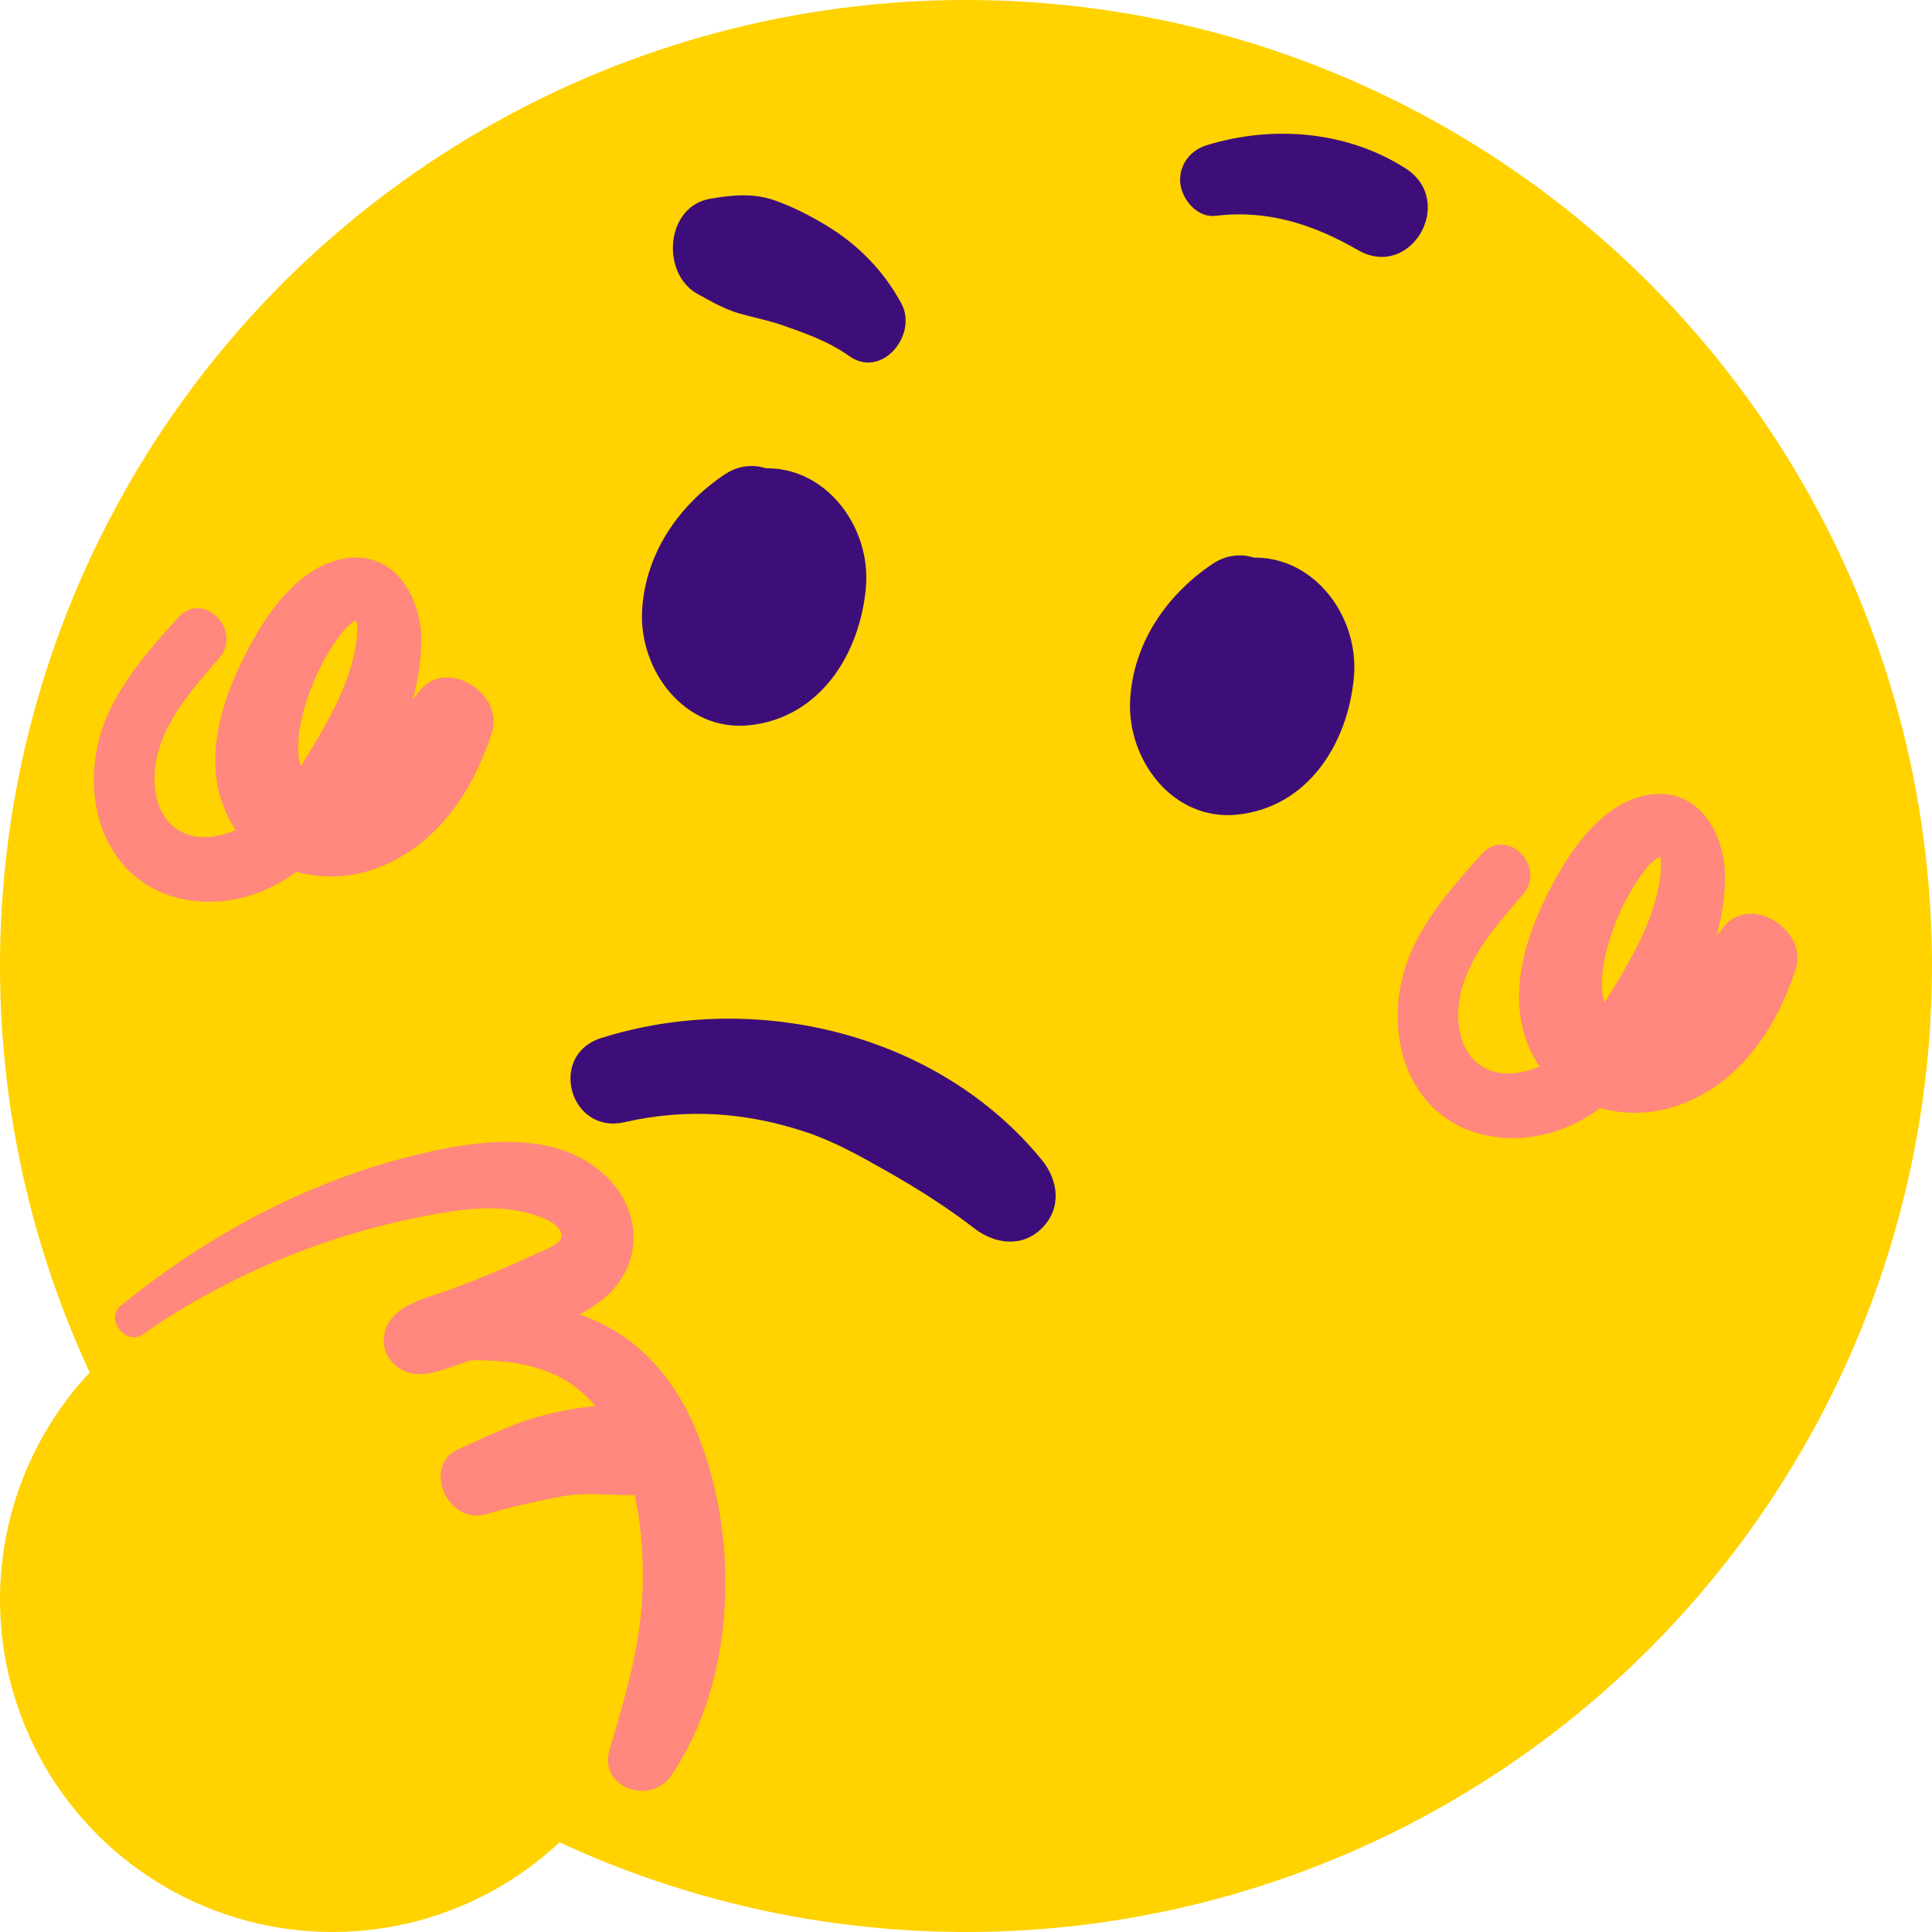
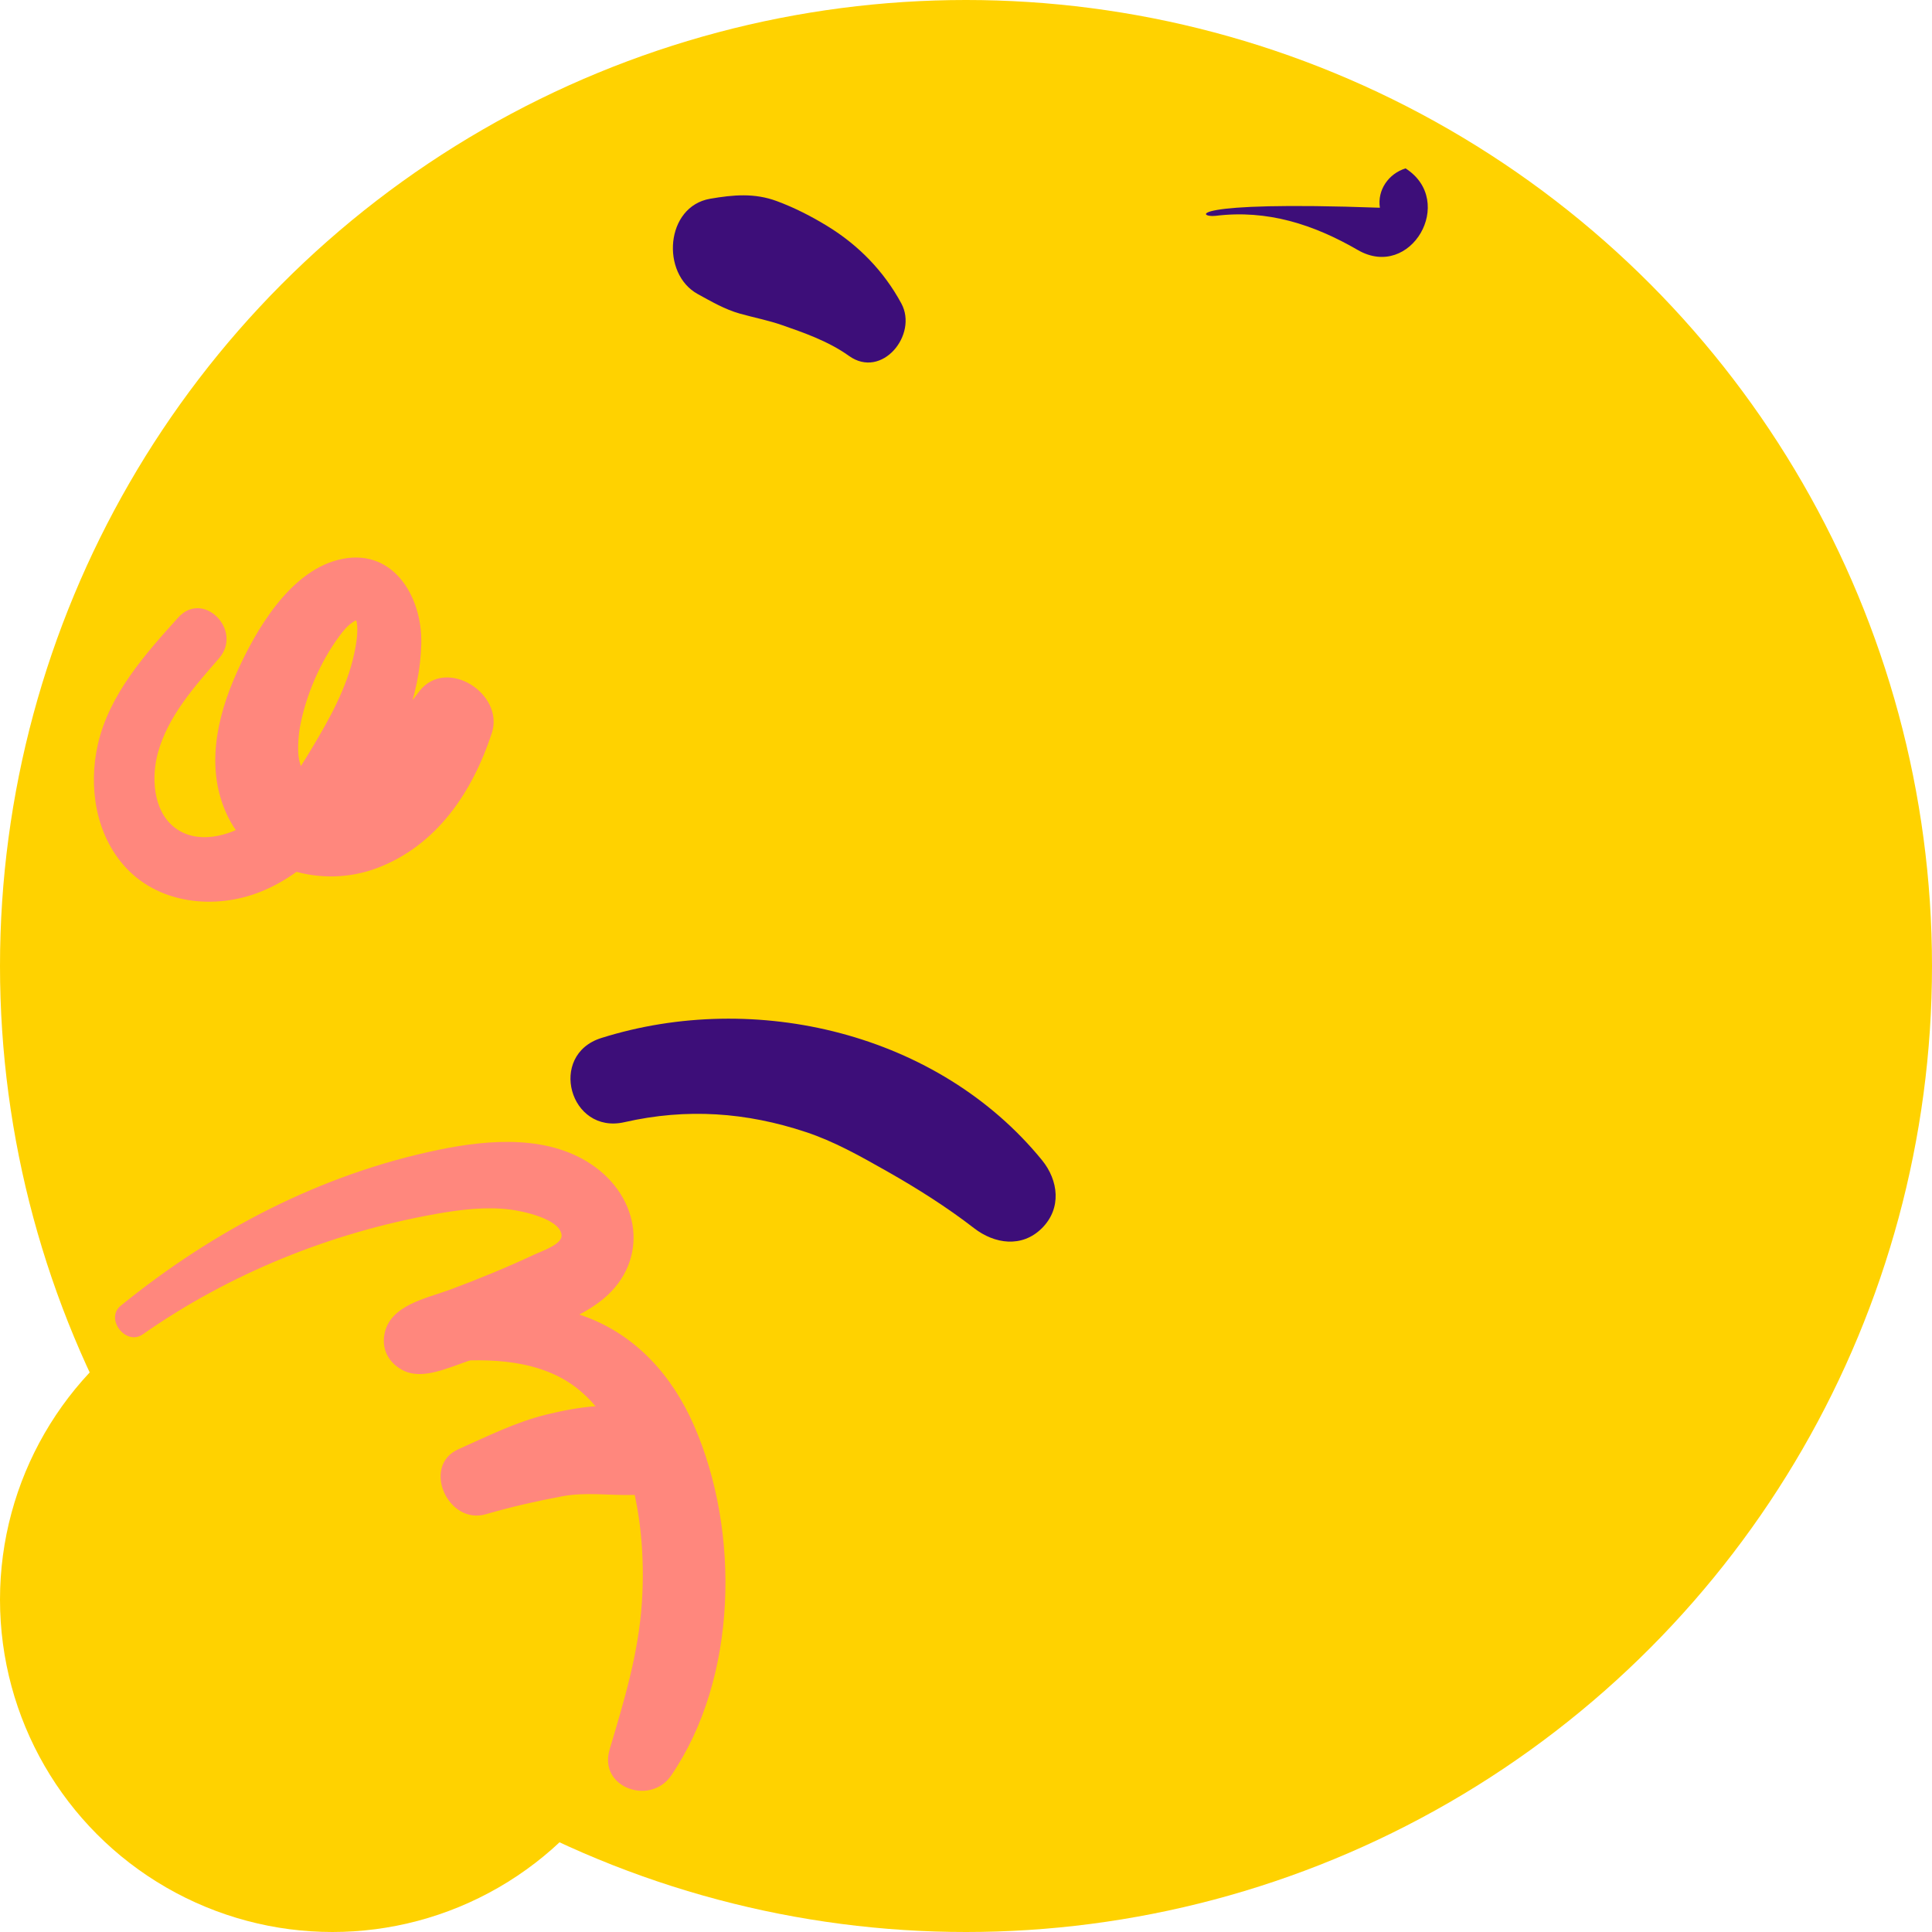
<svg xmlns="http://www.w3.org/2000/svg" fill="#000000" height="500" viewBox="0 0 500 500" width="500">
  <circle cx="250" cy="250" fill="#ffd200" r="250" />
  <g>
-     <path d="M313.745,145.979c-11.877,7.989-20.422,20.469-21.263,35.036c-0.9,15.578,11.065,31.577,27.79,29.803 c18.262-1.937,28.567-18.431,30.118-35.561c1.599-17.668-13.396-35.147-32.067-30.039c-5.33,1.458-10.35,6.019-11.559,11.559 c-0.045,0.208-0.091,0.416-0.136,0.625c-1.156,5.295-0.209,11.288,3.996,15.116c2.348,2.137,4.707,3.649,7.7,4.617 c1.84,0.438,3.698,0.637,5.571,0.598c-0.677-0.113-1.354-0.226-2.031-0.34c-1.646-0.541-3.246-1.772-4.097-3.305 c-0.953-1.717-0.104-2.954-0.76-0.504c0.825-3.079-0.706,2.013-0.736,2.128c-1.165,4.407,1.347-2.322-0.672,1.752 c-0.952,1.469-1.085,1.756-0.401,0.861c0.725-0.862,0.488-0.657-0.71,0.616c1.769-1.015,2.127-1.839,4.428-1.703 c1.999,0.118,3.249,1.335,4.757,2.477c0.346,0.509,0.692,1.019,1.038,1.528c-0.875-1.568-0.857-1.38,0.054,0.566 c-0.116-0.409-0.231-0.818-0.347-1.227c0.174,2.17,0.194,2.314,0.061,0.433c0.045-0.947,0.743-4.362-0.064-1.127 c0.367-1.471,0.696-2.947,1.259-4.361c-0.788,1.977,0.294-0.378,0.722-1.115c0.37-0.661,0.77-1.303,1.202-1.925 c-0.68,0.804-0.684,0.818-0.011,0.043c1.163-1.345,2.461-2.519,3.82-3.661C344.006,158.281,327.462,136.752,313.745,145.979 L313.745,145.979z" fill="#3d0e79" />
-   </g>
+     </g>
  <g>
-     <path d="M314.629,55.855c13.335-1.64,25.305,2.212,36.778,8.852c13.706,7.932,25.568-12.664,12.35-21.128 c-15.194-9.729-34.494-11.263-51.596-5.955c-4.384,1.361-7.342,5.569-6.648,10.183C306.13,51.906,309.991,56.426,314.629,55.855 L314.629,55.855z" fill="#3d0e79" />
+     <path d="M314.629,55.855c13.335-1.64,25.305,2.212,36.778,8.852c13.706,7.932,25.568-12.664,12.35-21.128 c-4.384,1.361-7.342,5.569-6.648,10.183C306.13,51.906,309.991,56.426,314.629,55.855 L314.629,55.855z" fill="#3d0e79" />
  </g>
  <g>
    <path d="M233.27,78.538c-4.528-8.369-11.062-15.072-19.14-20.021c-4.123-2.526-8.549-4.789-13.086-6.469 c-5.803-2.148-11.273-1.637-17.235-0.617c-11.62,1.989-12.847,19.409-3.225,24.675c3.54,1.937,6.961,3.95,10.892,5.059 c3.676,1.037,7.385,1.733,11.006,3.003c5.176,1.815,11.822,4.058,17.223,7.934C228.239,98.227,237.634,86.605,233.27,78.538 L233.27,78.538z" fill="#3d0e79" />
  </g>
  <g>
    <circle cx="86.029" cy="413.971" fill="#ffd200" r="86.029" />
  </g>
  <g>
    <path d="M161.609,290.418c16.096-3.671,31.551-2.571,47.014,2.578c7.163,2.385,13.632,5.988,21.133,10.247 c7.657,4.347,15.347,9.201,22.313,14.596c5.307,4.11,12.422,5.173,17.595,0c5.153-5.153,4.26-12.371,0-17.595 c-26.799-32.861-74.135-44.183-114.06-31.604C141.735,273.009,147.409,293.656,161.609,290.418L161.609,290.418z" fill="#3d0e79" />
  </g>
  <g>
-     <path d="M187.444,122.85c-11.877,7.989-20.422,20.469-21.263,35.036c-0.9,15.578,11.065,31.577,27.79,29.803 c18.262-1.937,28.567-18.431,30.118-35.561c1.599-17.668-13.396-35.147-32.067-30.039c-5.33,1.458-10.35,6.019-11.559,11.559 c-0.045,0.208-0.091,0.416-0.136,0.625c-1.156,5.295-0.209,11.288,3.996,15.116c2.348,2.137,4.707,3.649,7.7,4.617 c1.84,0.438,3.698,0.637,5.571,0.598c-0.677-0.113-1.354-0.226-2.031-0.34c-1.646-0.541-3.246-1.772-4.097-3.305 c-0.953-1.717-0.104-2.954-0.76-0.504c0.825-3.079-0.706,2.013-0.736,2.128c-1.165,4.407,1.347-2.322-0.672,1.752 c-0.952,1.469-1.085,1.756-0.401,0.861c0.725-0.862,0.488-0.657-0.71,0.616c1.769-1.015,2.127-1.839,4.428-1.703 c1.999,0.118,3.249,1.335,4.757,2.477c0.346,0.509,0.692,1.019,1.038,1.528c-0.875-1.568-0.857-1.38,0.054,0.566 c-0.116-0.409-0.231-0.818-0.347-1.227c0.174,2.17,0.194,2.314,0.061,0.433c0.045-0.947,0.743-4.362-0.064-1.127 c0.367-1.471,0.696-2.947,1.259-4.361c-0.788,1.977,0.294-0.378,0.722-1.115c0.37-0.661,0.77-1.303,1.202-1.925 c-0.68,0.804-0.684,0.818-0.011,0.043c1.163-1.345,2.461-2.519,3.82-3.661C217.705,135.152,201.161,113.623,187.444,122.85 L187.444,122.85z" fill="#3d0e79" />
-   </g>
+     </g>
  <g>
    <g>
      <path d="M46.14,159.797c-8.608,9.527-17.865,19.926-20.807,32.815c-2.51,10.997-0.603,23.508,7.283,31.982 c8.786,9.441,23.154,10.822,34.718,6.234c12.511-4.963,21.165-15.575,28.438-26.485c7.504-11.257,12.94-24.083,13.259-37.794 c0.287-12.32-7.532-25.322-21.655-21.626c-12.545,3.282-21.202,18.204-26.106,29.135c-5.265,11.736-8.222,25.278-2.245,37.379 c6.918,14.005,24.432,18.489,38.404,13.276c15.58-5.813,24.834-19.714,29.855-34.99c3.334-10.145-11.695-19.794-18.715-10.894 c-5.221,6.618-9.566,14.464-16.076,19.97c-2.212,1.871-3.73,2.622-7.162,3.318c1.093-0.221-2.253,0.149-2.92,0.11 c-0.724-0.043-0.988,0.074-2.308-0.709c-1.179-0.7-2.225-2.554-2.721-5.025c-0.381-1.898-0.239-5.646,0.233-8.243 c1.496-8.239,5.269-16.959,10.257-23.687c0.898-1.212,1.981-2.555,3.251-3.413c0.595-0.401,1.191-0.765,1.892-0.931 c-0.076,0.018-0.973-0.126-1.009-0.211c0.986,2.313,0.222,6.58-0.367,9.297c-1.884,8.695-6.345,16.706-10.883,24.277 c-4.209,7.022-8.99,14.538-15.93,19.168c-5.595,3.733-14.006,5.923-19.782,1.295c-5.487-4.397-5.883-13.026-4.164-19.269 c2.61-9.471,9.518-17.171,15.816-24.418C62.952,163.155,52.625,152.621,46.14,159.797L46.14,159.797z" fill="#ff877d" />
    </g>
    <g>
-       <path d="M383.554,220.964c-8.608,9.527-17.865,19.926-20.807,32.815c-2.51,10.997-0.603,23.508,7.283,31.982 c8.786,9.441,23.154,10.822,34.718,6.234c12.511-4.963,21.165-15.575,28.438-26.485c7.504-11.257,12.94-24.083,13.259-37.794 c0.287-12.32-7.532-25.322-21.655-21.626c-12.545,3.282-21.202,18.204-26.106,29.135c-5.265,11.736-8.222,25.278-2.245,37.379 c6.918,14.005,24.432,18.489,38.404,13.276c15.58-5.813,24.835-19.714,29.855-34.99c3.334-10.145-11.695-19.794-18.715-10.894 c-5.221,6.618-9.566,14.464-16.076,19.97c-2.212,1.871-3.73,2.622-7.162,3.318c1.093-0.221-2.253,0.149-2.92,0.11 c-0.724-0.043-0.988,0.074-2.308-0.709c-1.179-0.7-2.225-2.554-2.721-5.025c-0.381-1.898-0.239-5.646,0.233-8.243 c1.496-8.239,5.269-16.959,10.257-23.687c0.898-1.212,1.981-2.555,3.251-3.413c0.595-0.401,1.191-0.765,1.892-0.931 c-0.076,0.018-0.973-0.126-1.009-0.211c0.986,2.313,0.222,6.58-0.367,9.297c-1.884,8.695-6.345,16.706-10.883,24.277 c-4.209,7.022-8.99,14.538-15.93,19.168c-5.595,3.733-14.006,5.923-19.782,1.295c-5.487-4.397-5.883-13.026-4.164-19.269 c2.61-9.471,9.518-17.171,15.816-24.419C400.366,224.322,390.039,213.787,383.554,220.964L383.554,220.964z" fill="#ff877d" />
-     </g>
+       </g>
    <g>
      <path d="M36.941,345.331c22.552-15.771,48.758-26.335,75.842-31.156c6.303-1.122,12.957-1.961,19.354-1.13 c3.058,0.397,12.645,2.33,13.193,6.52c0.317,2.425-5.02,4.166-6.989,5.087c-7.161,3.347-14.471,6.361-21.881,9.111 c-6.065,2.251-15.551,3.975-16.96,11.489c-0.727,3.874,0.966,7.18,4.349,9.16c4.33,2.534,9.818,0.469,14.148-1.047 c6.661-2.332,13.222-4.941,19.72-7.691c5.907-2.499,12.125-4.801,17.311-8.648c12.72-9.436,11.385-25.883-0.954-34.968 c-11.498-8.465-27.332-7.221-40.539-4.495c-30.456,6.286-58.282,20.846-82.302,40.368 C27.114,341.279,32.557,348.397,36.941,345.331L36.941,345.331z" fill="#ff877d" />
    </g>
    <g>
      <path d="M108.236,352.98c11.712-1.084,24.631-2.262,35.619,2.922c9.534,4.498,15.416,13.758,18.466,23.539 c3.527,11.311,4.573,23.489,3.798,35.276c-0.871,13.238-4.604,25.439-8.353,38.066c-2.932,9.876,10.555,14.6,15.936,6.718 c17.232-25.241,17.896-63.148,5.902-90.589c-5.636-12.894-15.015-23.435-28.442-28.283c-14.225-5.136-30.102-2.372-44.627-0.218 C99.465,341.46,101.056,353.645,108.236,352.98L108.236,352.98z" fill="#ff877d" />
    </g>
    <g>
      <path d="M125.751,391.88c6.516-1.896,13.024-3.382,19.691-4.628c6.311-1.179,12.268-0.166,18.574-0.362 c12.875-0.4,14.047-17.048,2.898-21.411c-7.744-3.031-17.58-1.298-25.42,0.589c-7.904,1.902-15.437,5.685-22.84,8.977 C109.025,379.326,115.9,394.746,125.751,391.88L125.751,391.88z" fill="#ff877d" />
    </g>
  </g>
</svg>